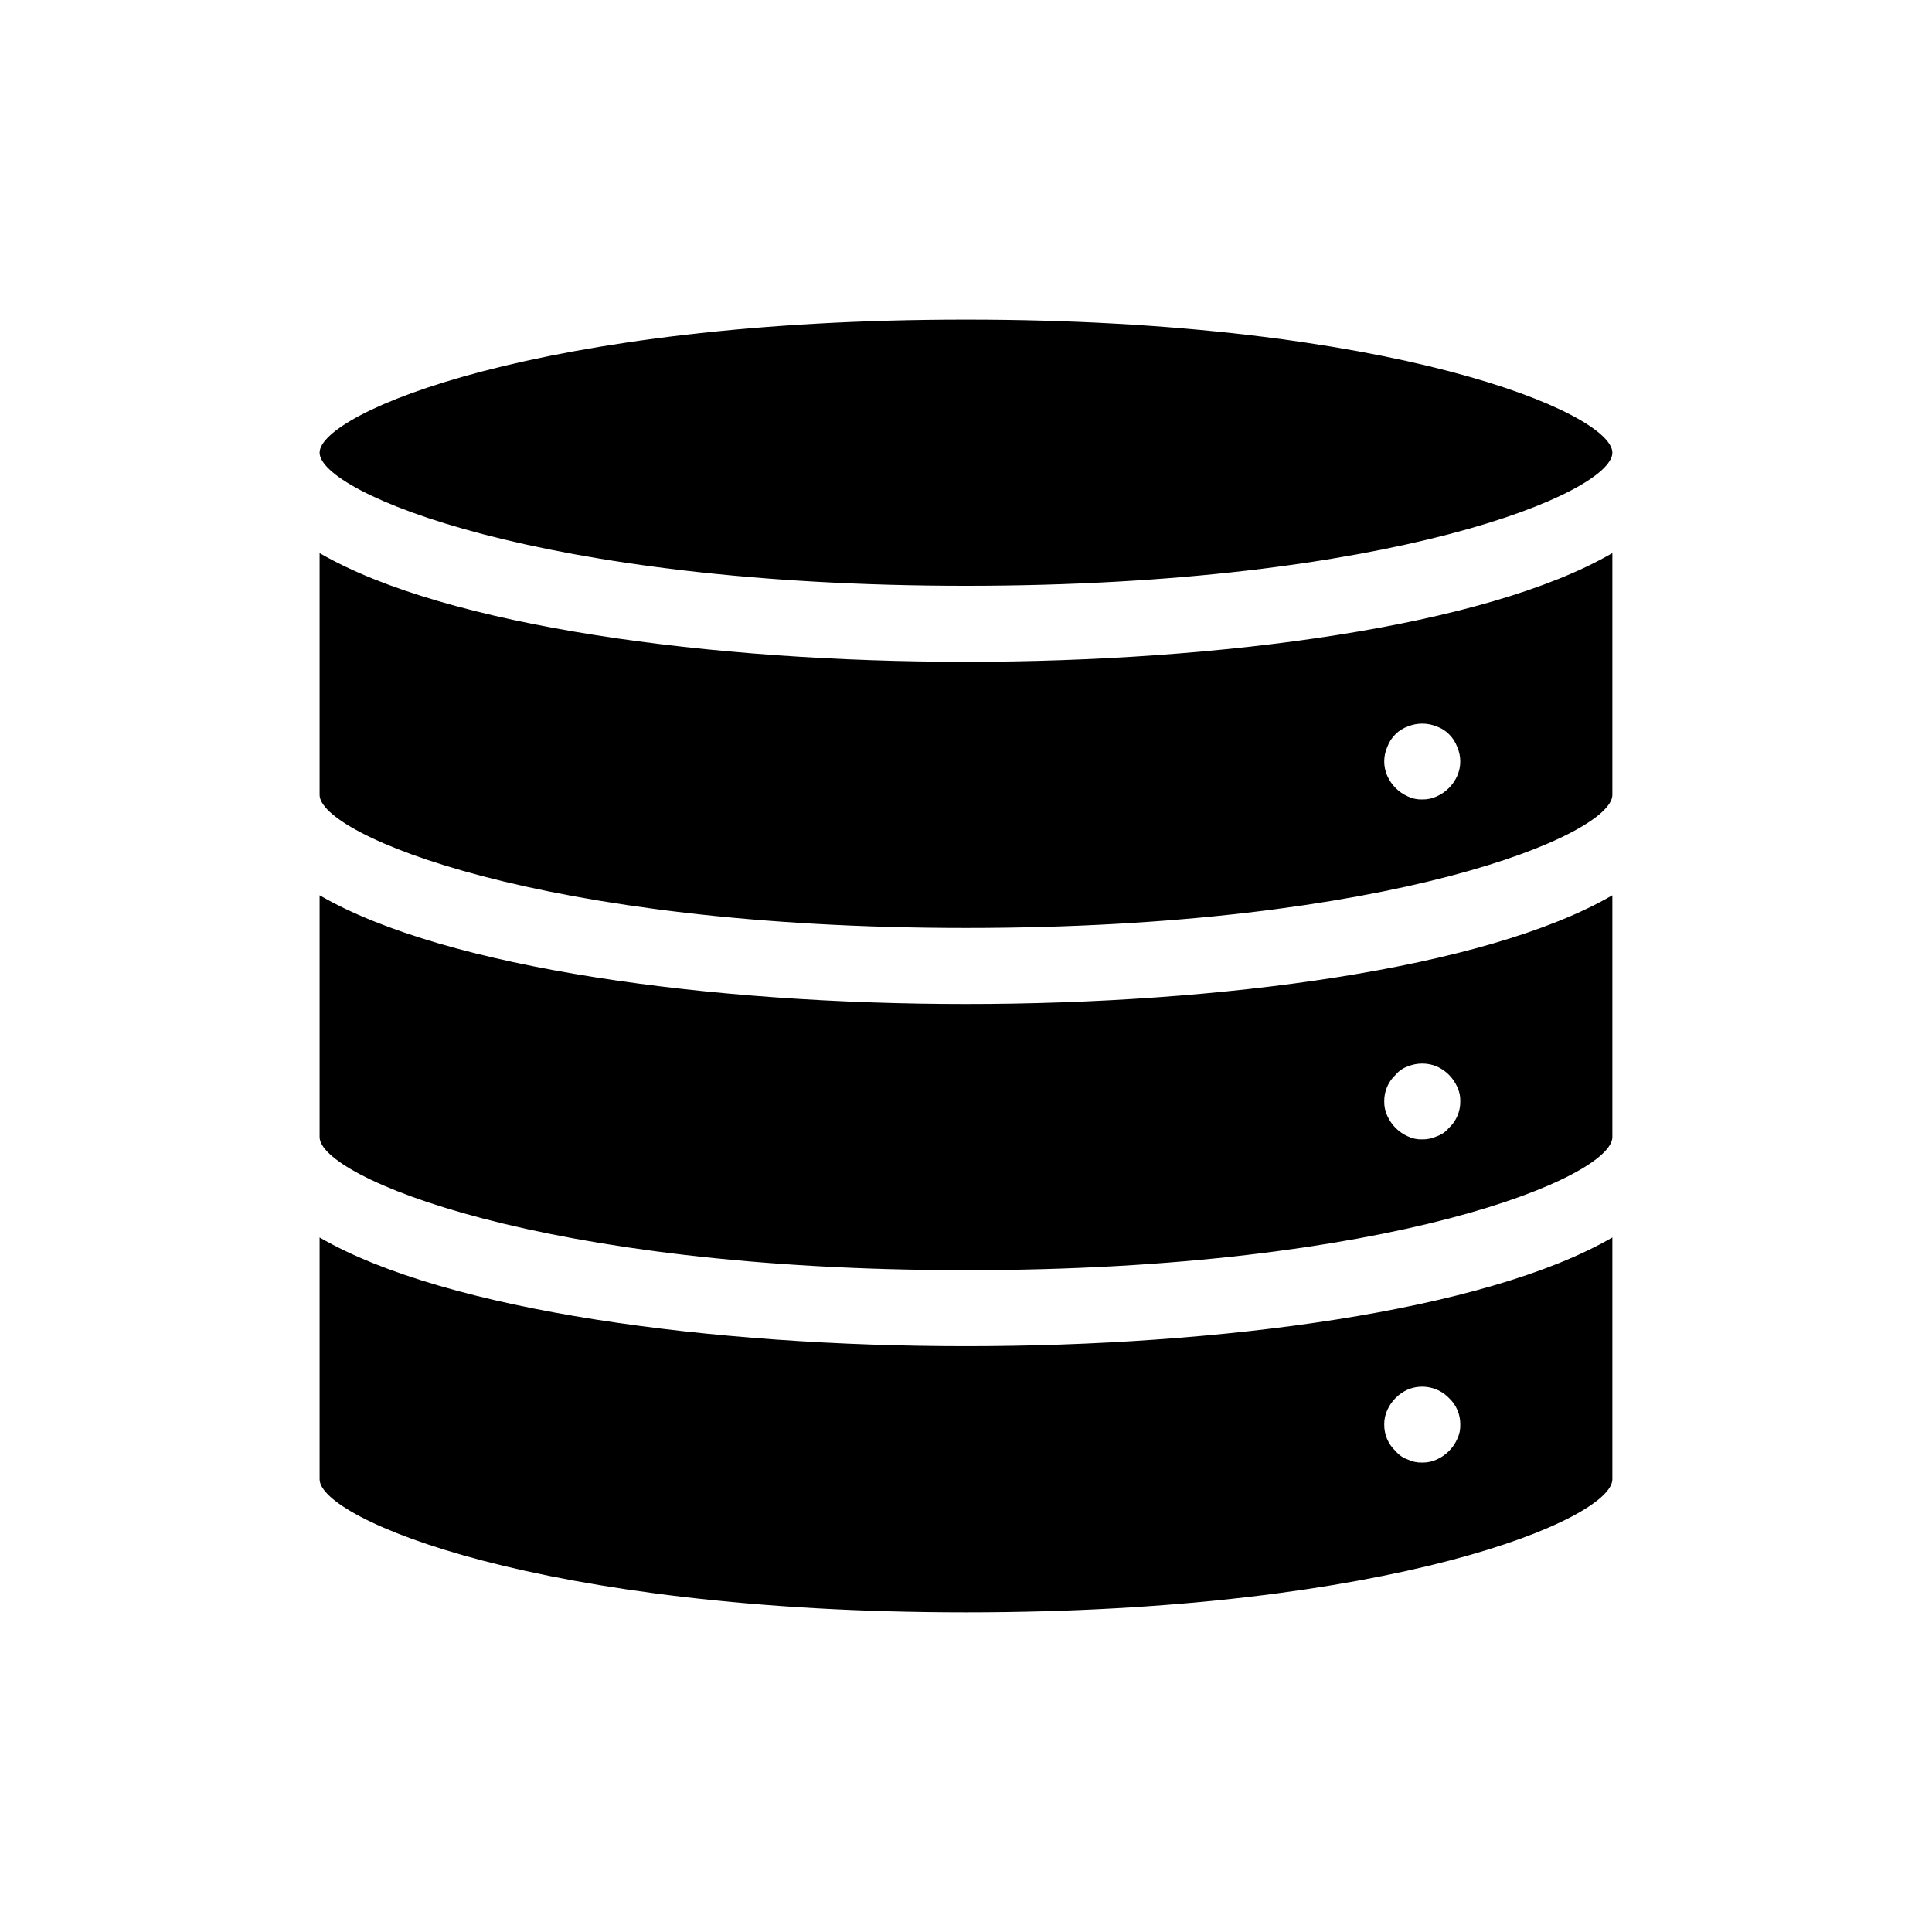
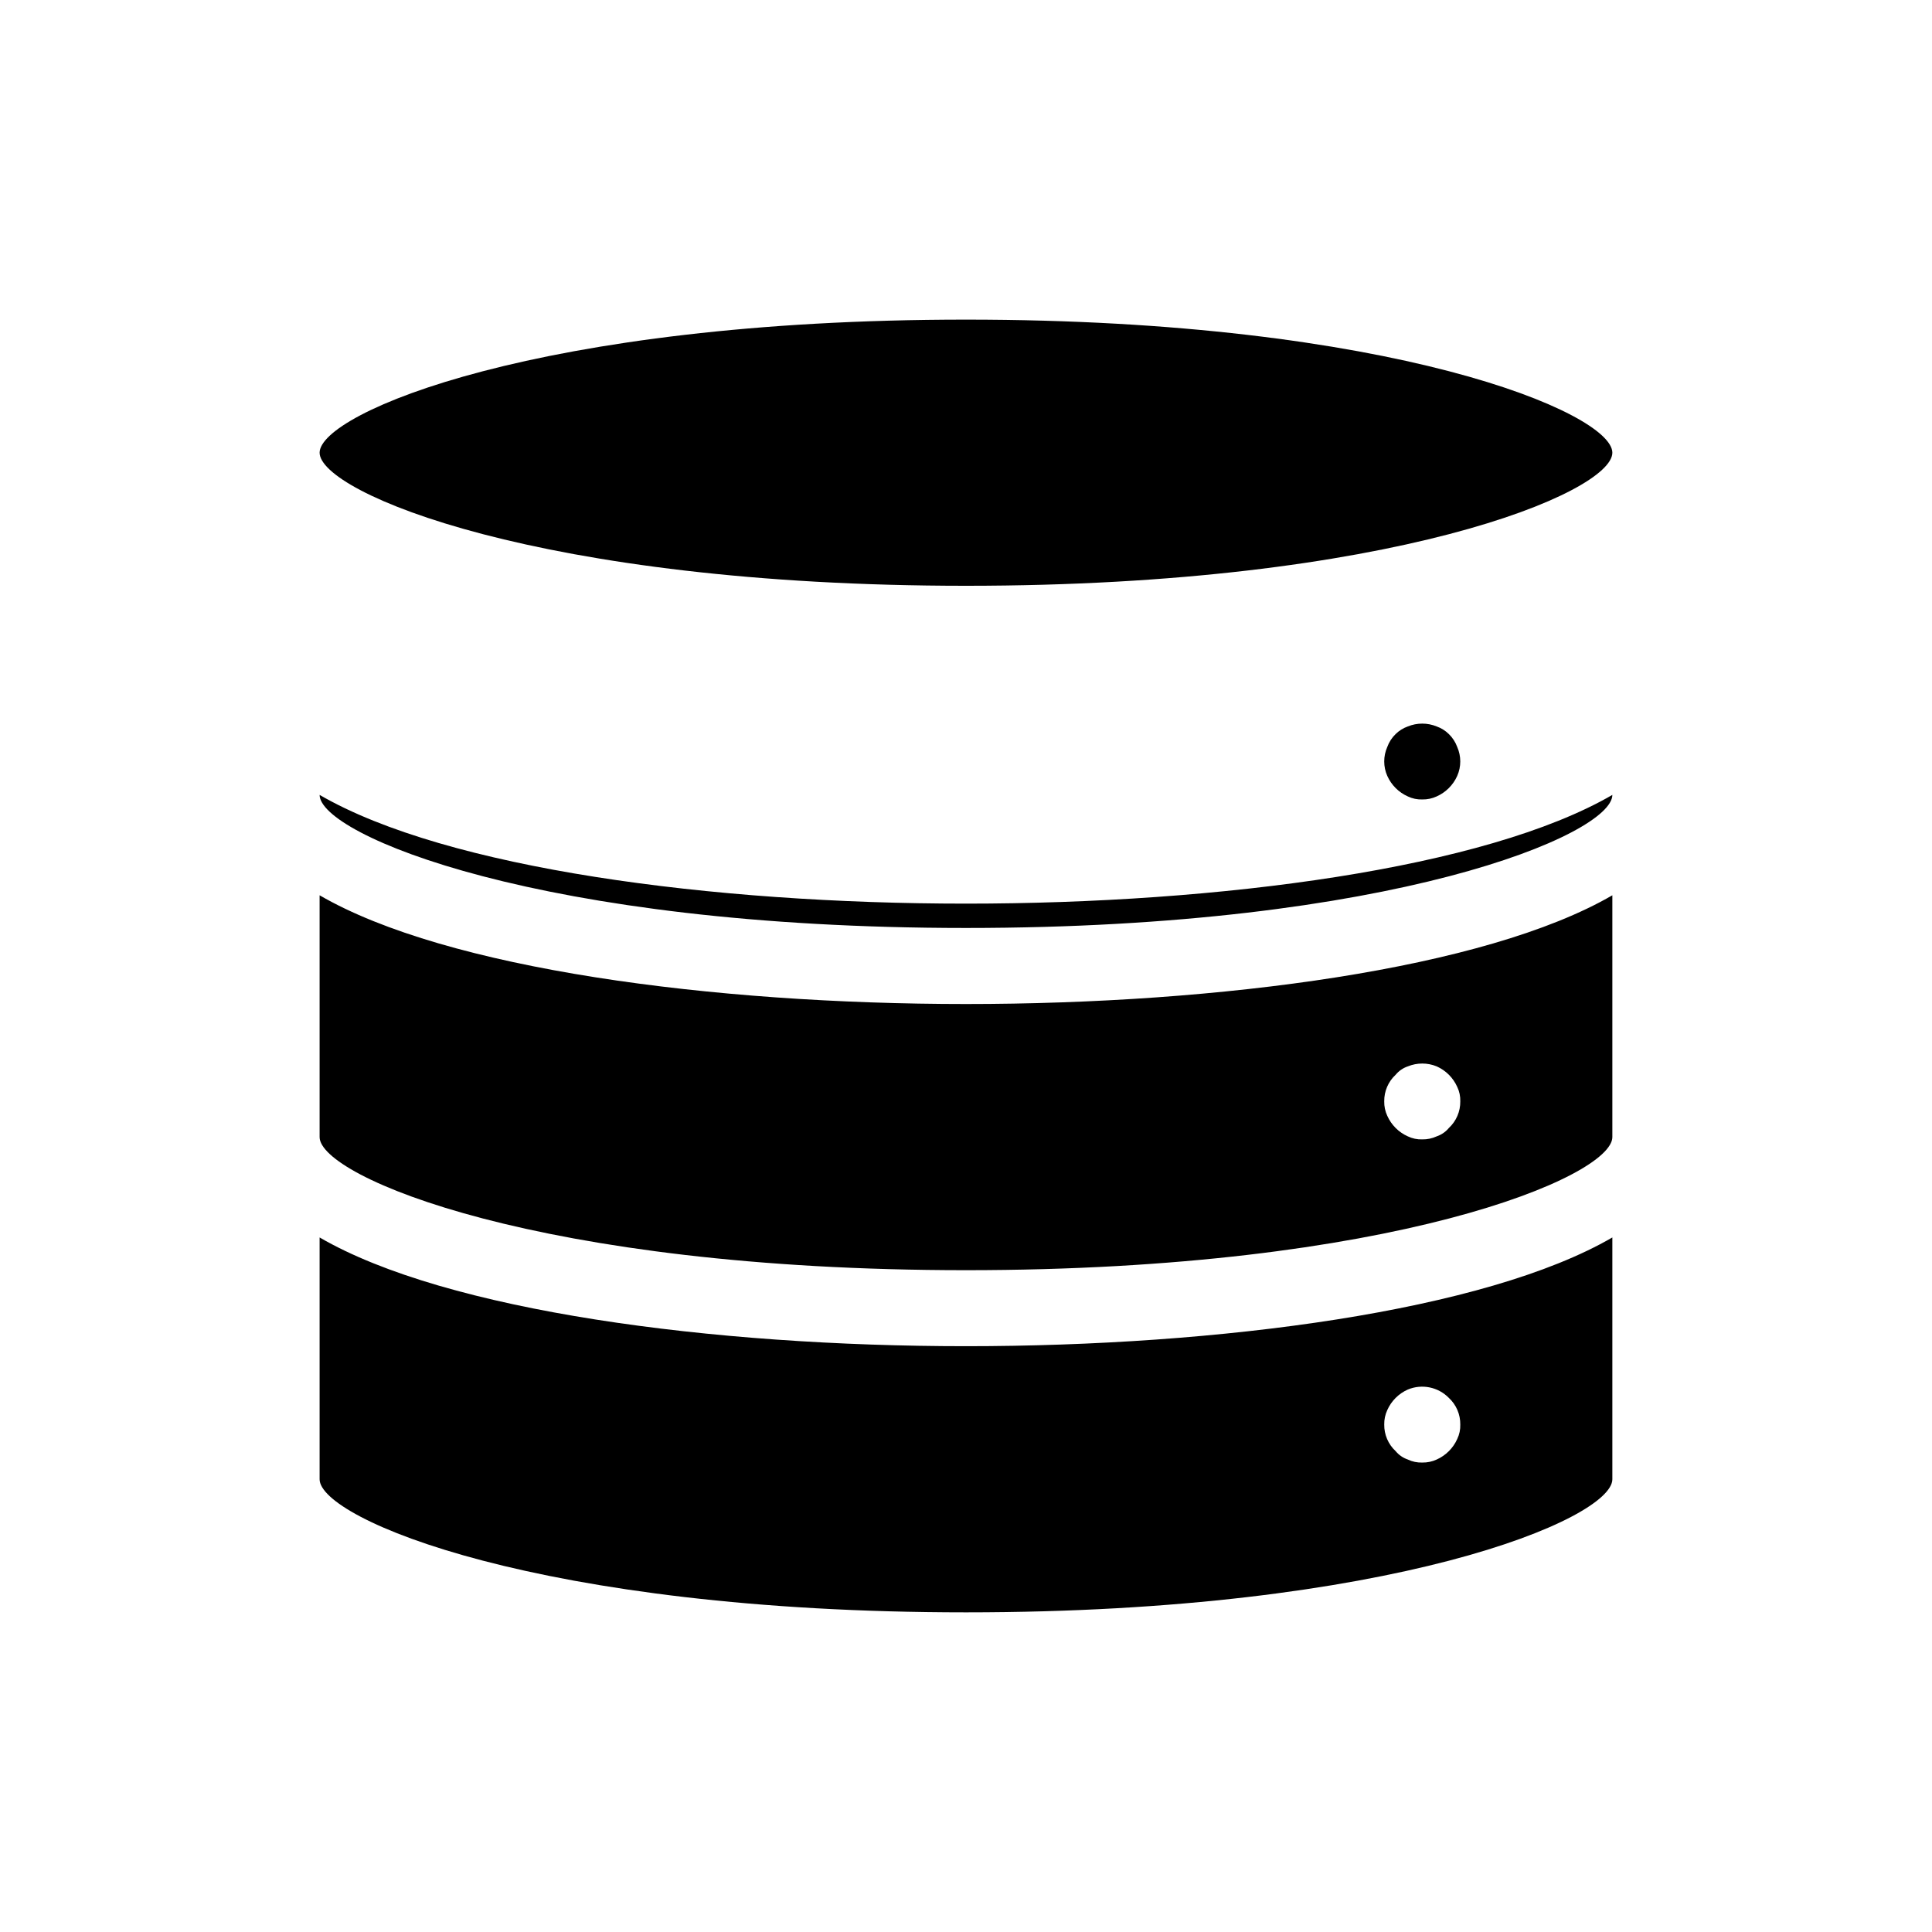
<svg xmlns="http://www.w3.org/2000/svg" fill="#000000" width="800px" height="800px" version="1.1" viewBox="144 144 512 512">
-   <path d="m228.7 381.26v64.086c0 10.48 58.242 35.266 171.3 35.266s171.29-24.789 171.29-35.27v-64.082c-33.656 19.547-104.19 28.816-171.3 28.816-67.105 0-137.64-9.27-171.29-28.816zm285.16 47.559c0.848-1.023 1.965-1.793 3.223-2.215 2.453-1.008 5.207-1.008 7.66 0 2.422 1.078 4.359 3.016 5.441 5.438 0.574 1.195 0.852 2.508 0.805 3.832 0.035 2.672-1.062 5.234-3.023 7.051-0.848 1.027-1.965 1.793-3.223 2.219-1.199 0.555-2.508 0.828-3.828 0.805-1.324 0.047-2.637-0.23-3.832-0.805-2.422-1.082-4.359-3.019-5.438-5.441-0.559-1.199-0.832-2.508-0.809-3.828-0.035-2.676 1.062-5.238 3.023-7.055zm-285.16-138.25v64.086c0 10.48 58.242 35.266 171.3 35.266s171.29-24.785 171.29-35.266v-64.086c-33.656 19.547-104.19 28.816-171.3 28.816-67.105 0.004-137.64-9.27-171.29-28.816zm282.94 51.391c0.469-1.297 1.227-2.469 2.215-3.426 0.914-0.902 2.016-1.59 3.223-2.016 2.453-1.008 5.207-1.008 7.66 0 1.207 0.426 2.309 1.113 3.223 2.016 0.988 0.957 1.746 2.129 2.219 3.426 1.074 2.438 1.074 5.219 0 7.656-1.082 2.422-3.019 4.363-5.441 5.441-1.199 0.555-2.508 0.832-3.828 0.805-1.324 0.047-2.637-0.23-3.832-0.805-2.422-1.078-4.359-3.019-5.438-5.441-1.078-2.438-1.078-5.219 0-7.656zm-282.94-77.992c0-10.539 58.281-35.266 171.3-35.266 113.01 0 171.29 24.727 171.29 35.266s-58.281 35.27-171.29 35.27c-113.02 0-171.3-24.73-171.3-35.27zm0 207.97v64.086c0 10.48 58.242 35.266 171.3 35.266s171.29-24.785 171.29-35.266v-64.086c-33.656 19.547-104.19 28.816-171.3 28.816-67.105 0.004-137.64-9.266-171.29-28.816zm282.94 45.746h0.004c1.078-2.422 3.016-4.359 5.438-5.441 3.742-1.559 8.051-0.68 10.883 2.219 1.961 1.816 3.059 4.379 3.023 7.051 0.047 1.324-0.23 2.637-0.805 3.832-1.082 2.422-3.019 4.359-5.441 5.441-1.199 0.555-2.508 0.828-3.828 0.805-1.324 0.043-2.637-0.23-3.832-0.805-1.258-0.426-2.375-1.195-3.223-2.219-1.961-1.816-3.059-4.379-3.023-7.055-0.023-1.32 0.25-2.629 0.809-3.828z" />
+   <path d="m228.7 381.26v64.086c0 10.48 58.242 35.266 171.3 35.266s171.29-24.789 171.29-35.27v-64.082c-33.656 19.547-104.19 28.816-171.3 28.816-67.105 0-137.64-9.27-171.29-28.816zm285.16 47.559c0.848-1.023 1.965-1.793 3.223-2.215 2.453-1.008 5.207-1.008 7.66 0 2.422 1.078 4.359 3.016 5.441 5.438 0.574 1.195 0.852 2.508 0.805 3.832 0.035 2.672-1.062 5.234-3.023 7.051-0.848 1.027-1.965 1.793-3.223 2.219-1.199 0.555-2.508 0.828-3.828 0.805-1.324 0.047-2.637-0.23-3.832-0.805-2.422-1.082-4.359-3.019-5.438-5.441-0.559-1.199-0.832-2.508-0.809-3.828-0.035-2.676 1.062-5.238 3.023-7.055zm-285.16-138.25v64.086c0 10.48 58.242 35.266 171.3 35.266s171.29-24.785 171.29-35.266c-33.656 19.547-104.19 28.816-171.3 28.816-67.105 0.004-137.64-9.27-171.29-28.816zm282.94 51.391c0.469-1.297 1.227-2.469 2.215-3.426 0.914-0.902 2.016-1.59 3.223-2.016 2.453-1.008 5.207-1.008 7.66 0 1.207 0.426 2.309 1.113 3.223 2.016 0.988 0.957 1.746 2.129 2.219 3.426 1.074 2.438 1.074 5.219 0 7.656-1.082 2.422-3.019 4.363-5.441 5.441-1.199 0.555-2.508 0.832-3.828 0.805-1.324 0.047-2.637-0.23-3.832-0.805-2.422-1.078-4.359-3.019-5.438-5.441-1.078-2.438-1.078-5.219 0-7.656zm-282.94-77.992c0-10.539 58.281-35.266 171.3-35.266 113.01 0 171.29 24.727 171.29 35.266s-58.281 35.27-171.29 35.27c-113.02 0-171.3-24.73-171.3-35.27zm0 207.97v64.086c0 10.48 58.242 35.266 171.3 35.266s171.29-24.785 171.29-35.266v-64.086c-33.656 19.547-104.19 28.816-171.3 28.816-67.105 0.004-137.64-9.266-171.29-28.816zm282.94 45.746h0.004c1.078-2.422 3.016-4.359 5.438-5.441 3.742-1.559 8.051-0.68 10.883 2.219 1.961 1.816 3.059 4.379 3.023 7.051 0.047 1.324-0.23 2.637-0.805 3.832-1.082 2.422-3.019 4.359-5.441 5.441-1.199 0.555-2.508 0.828-3.828 0.805-1.324 0.043-2.637-0.23-3.832-0.805-1.258-0.426-2.375-1.195-3.223-2.219-1.961-1.816-3.059-4.379-3.023-7.055-0.023-1.32 0.25-2.629 0.809-3.828z" />
</svg>